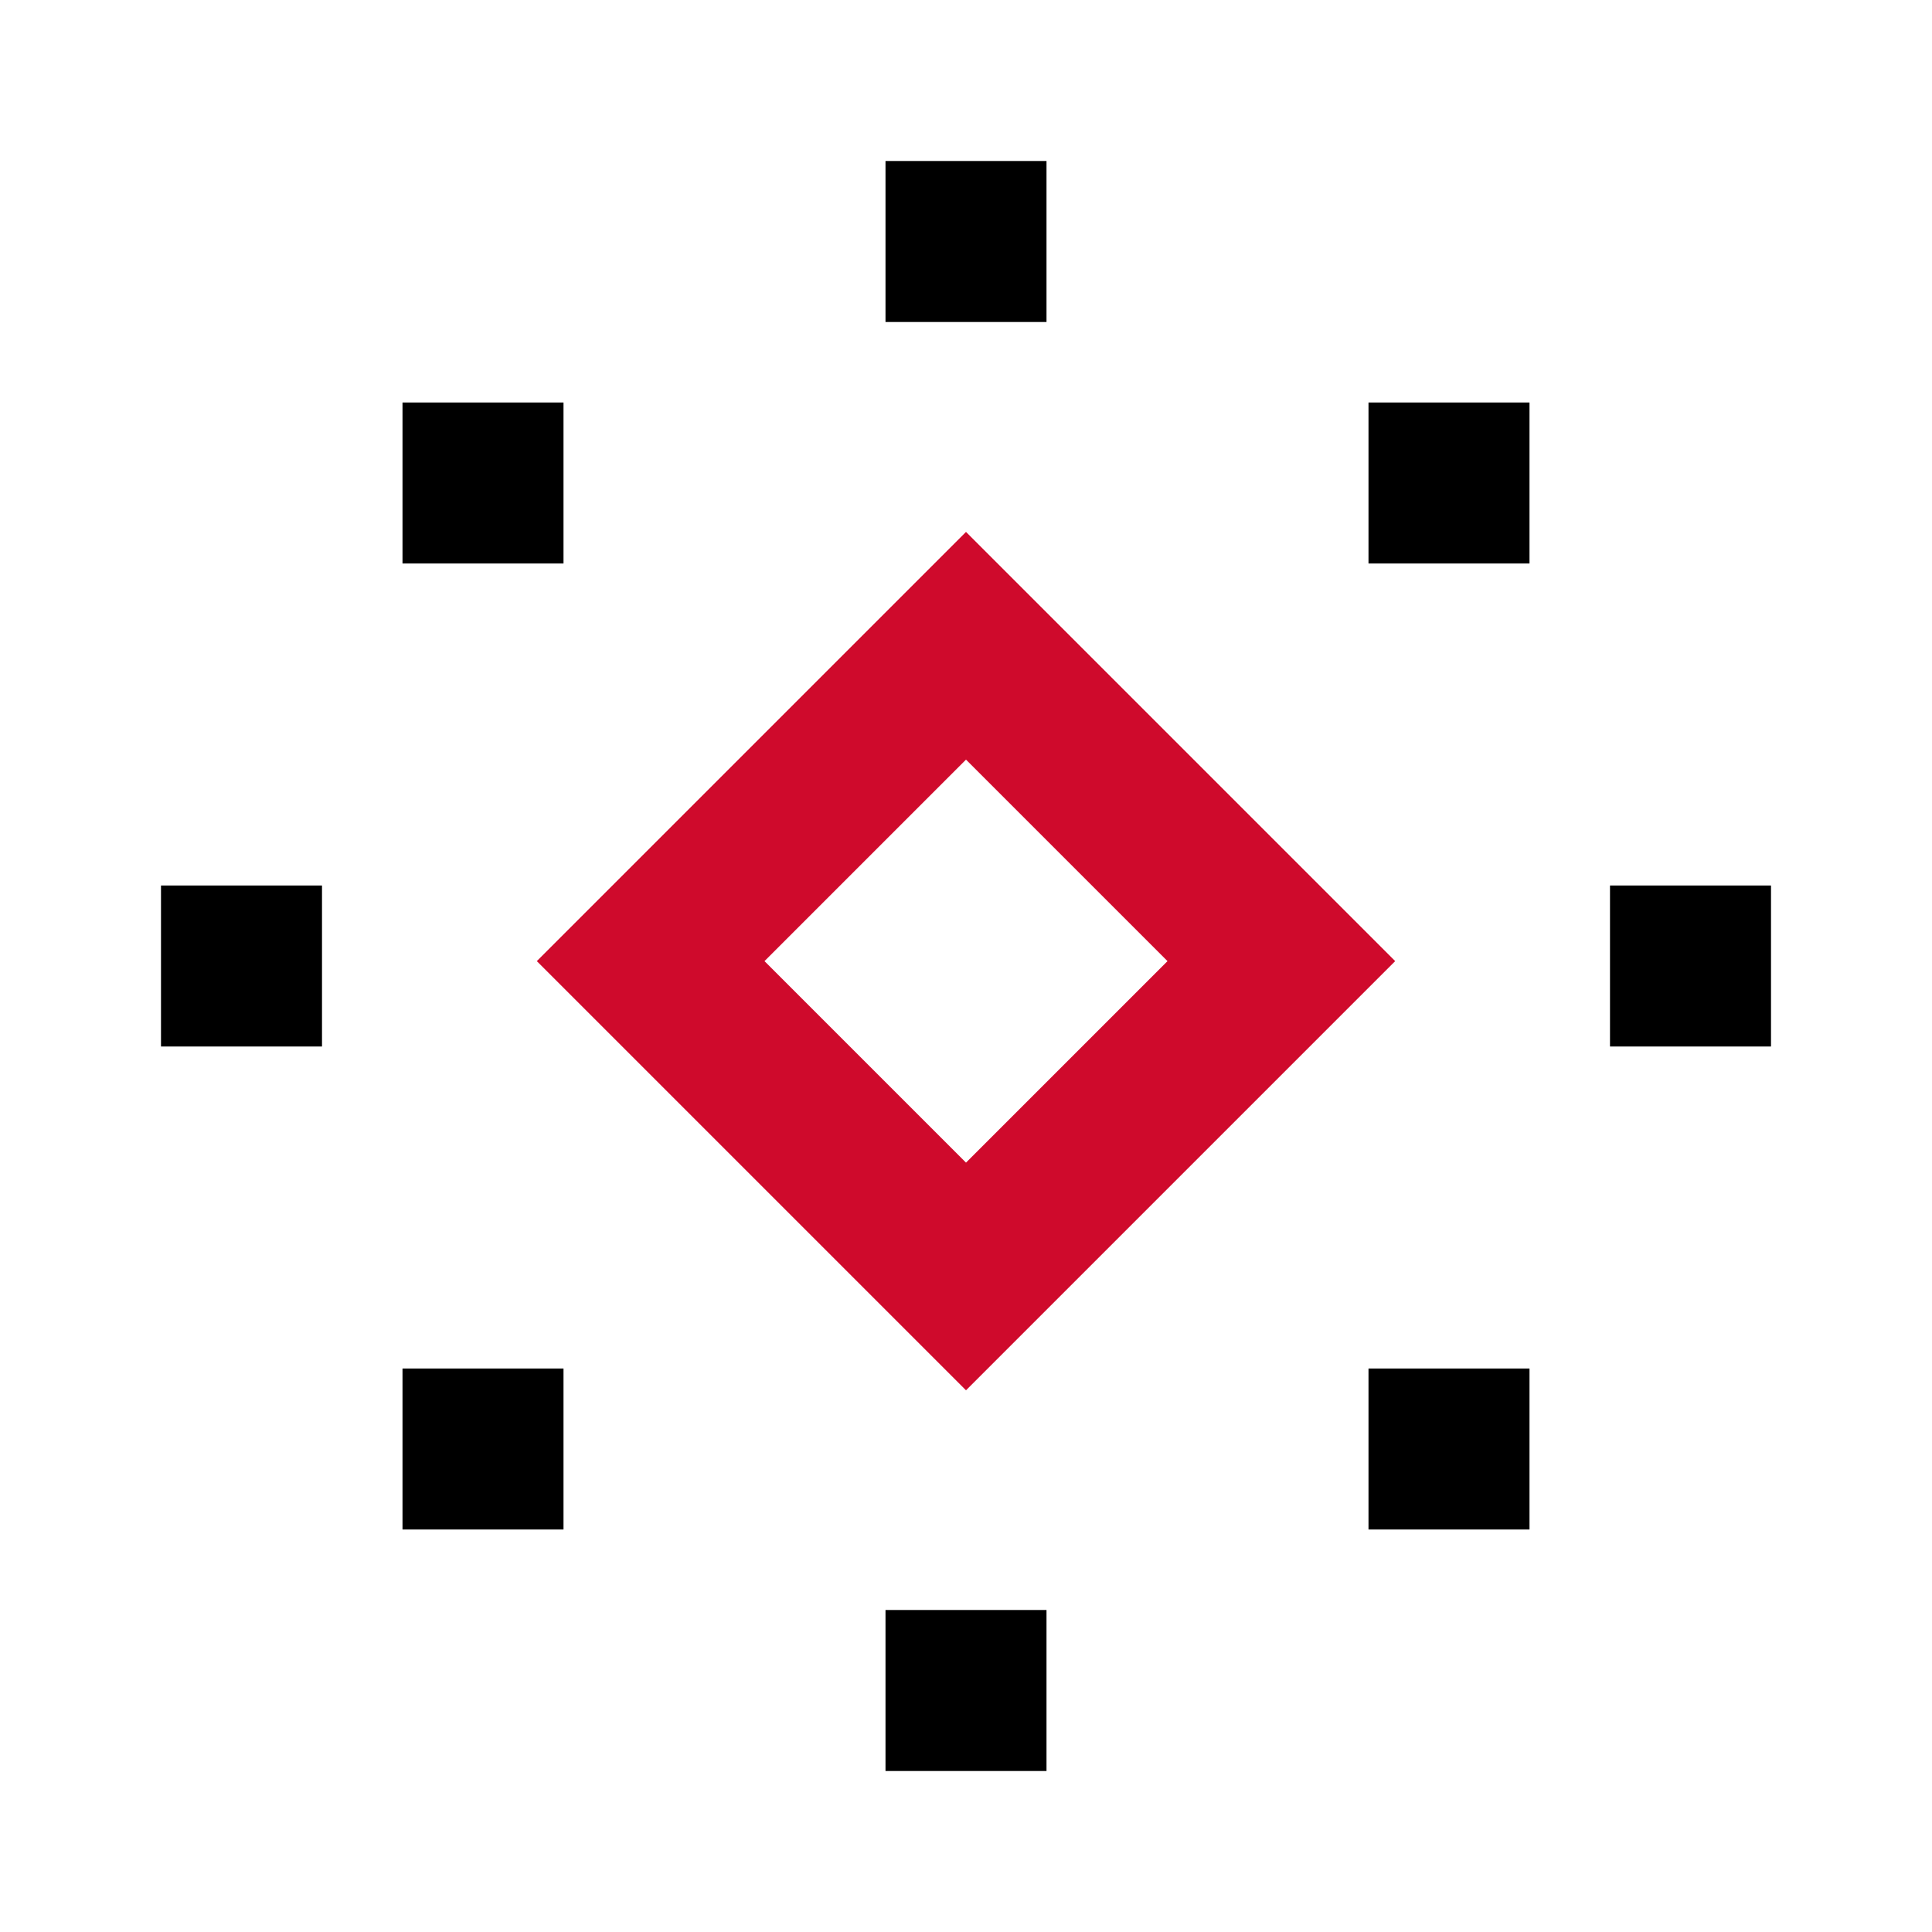
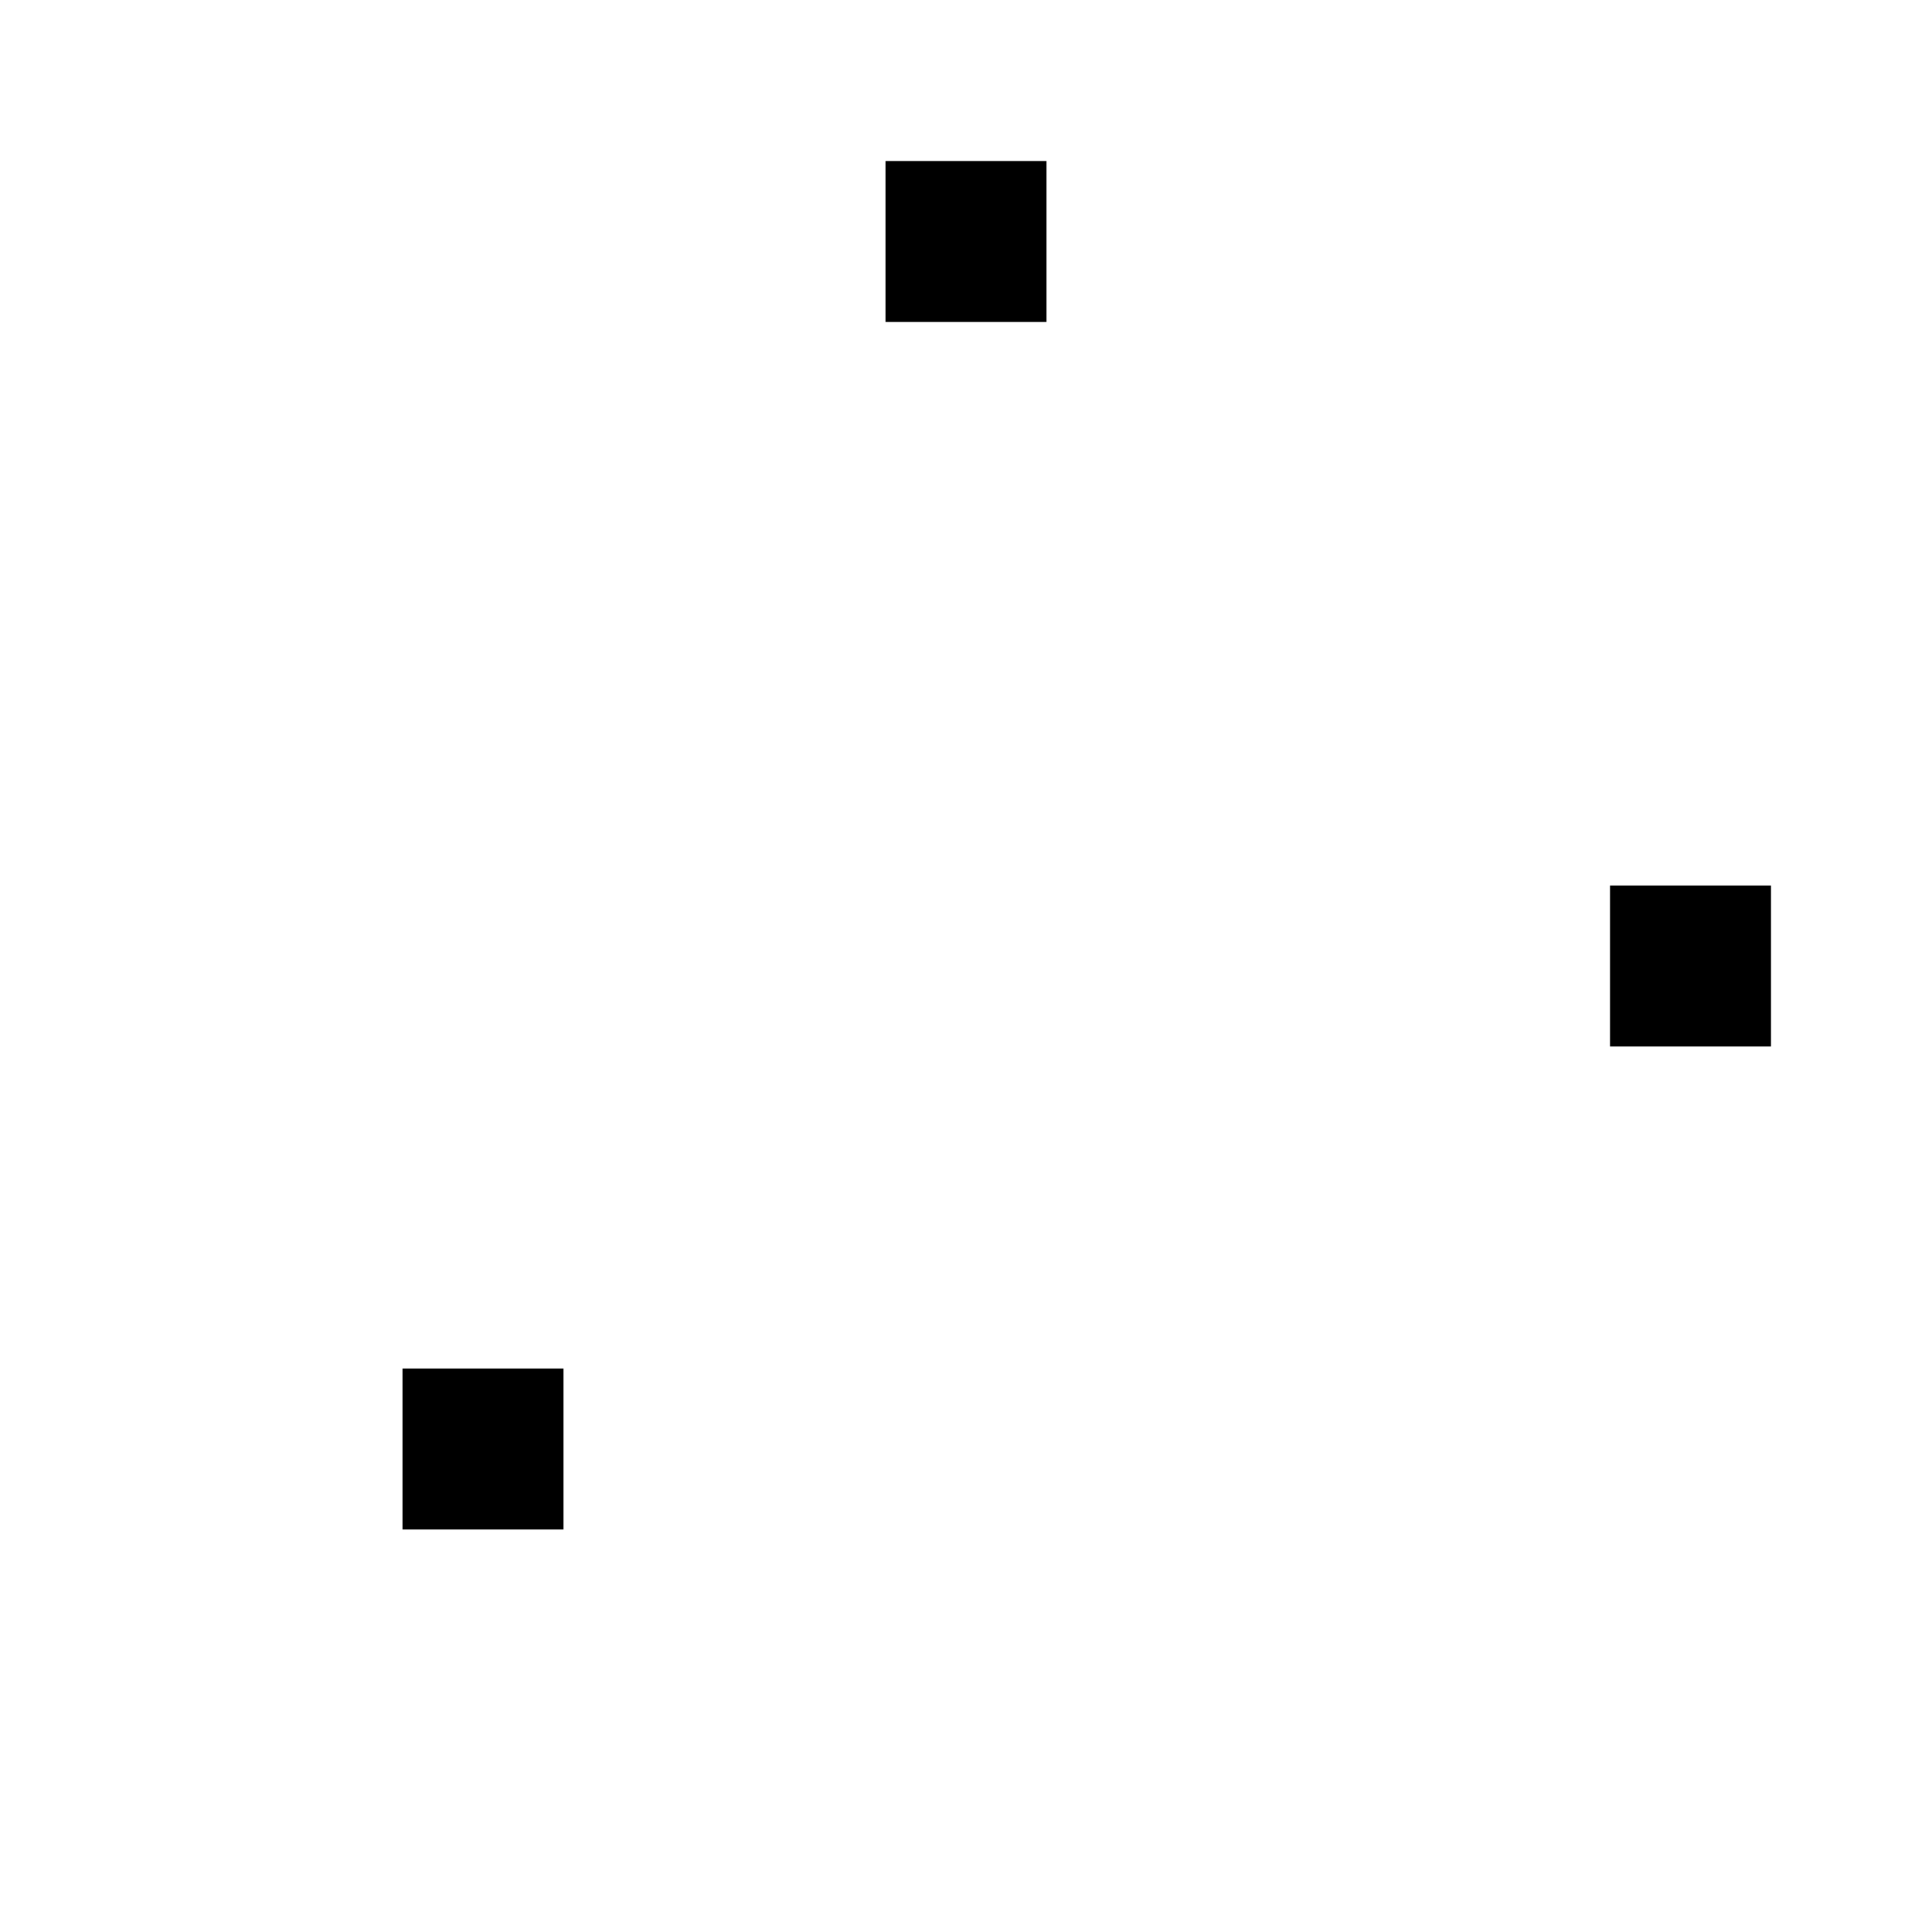
<svg xmlns="http://www.w3.org/2000/svg" width="24" height="24" viewBox="0 0 24 24" fill="none">
-   <rect x="12" y="8.022" width="5.54" height="5.54" transform="rotate(45 12 8.022)" stroke="#CF0A2C" stroke-width="2" />
-   <path d="M7 5H5V7H7V5Z" fill="black" />
  <path d="M7 17H5V19H7V17Z" fill="black" />
  <path d="M13 2H11V4H13V2Z" fill="black" />
-   <path d="M13 20H11V22H13V20Z" fill="black" />
-   <path d="M19 5H17V7H19V5Z" fill="black" />
+   <path d="M13 20V22H13V20Z" fill="black" />
  <path d="M22 11H20V13H22V11Z" fill="black" />
-   <path d="M4 11H2V13H4V11Z" fill="black" />
-   <path d="M19 17H17V19H19V17Z" fill="black" />
</svg>